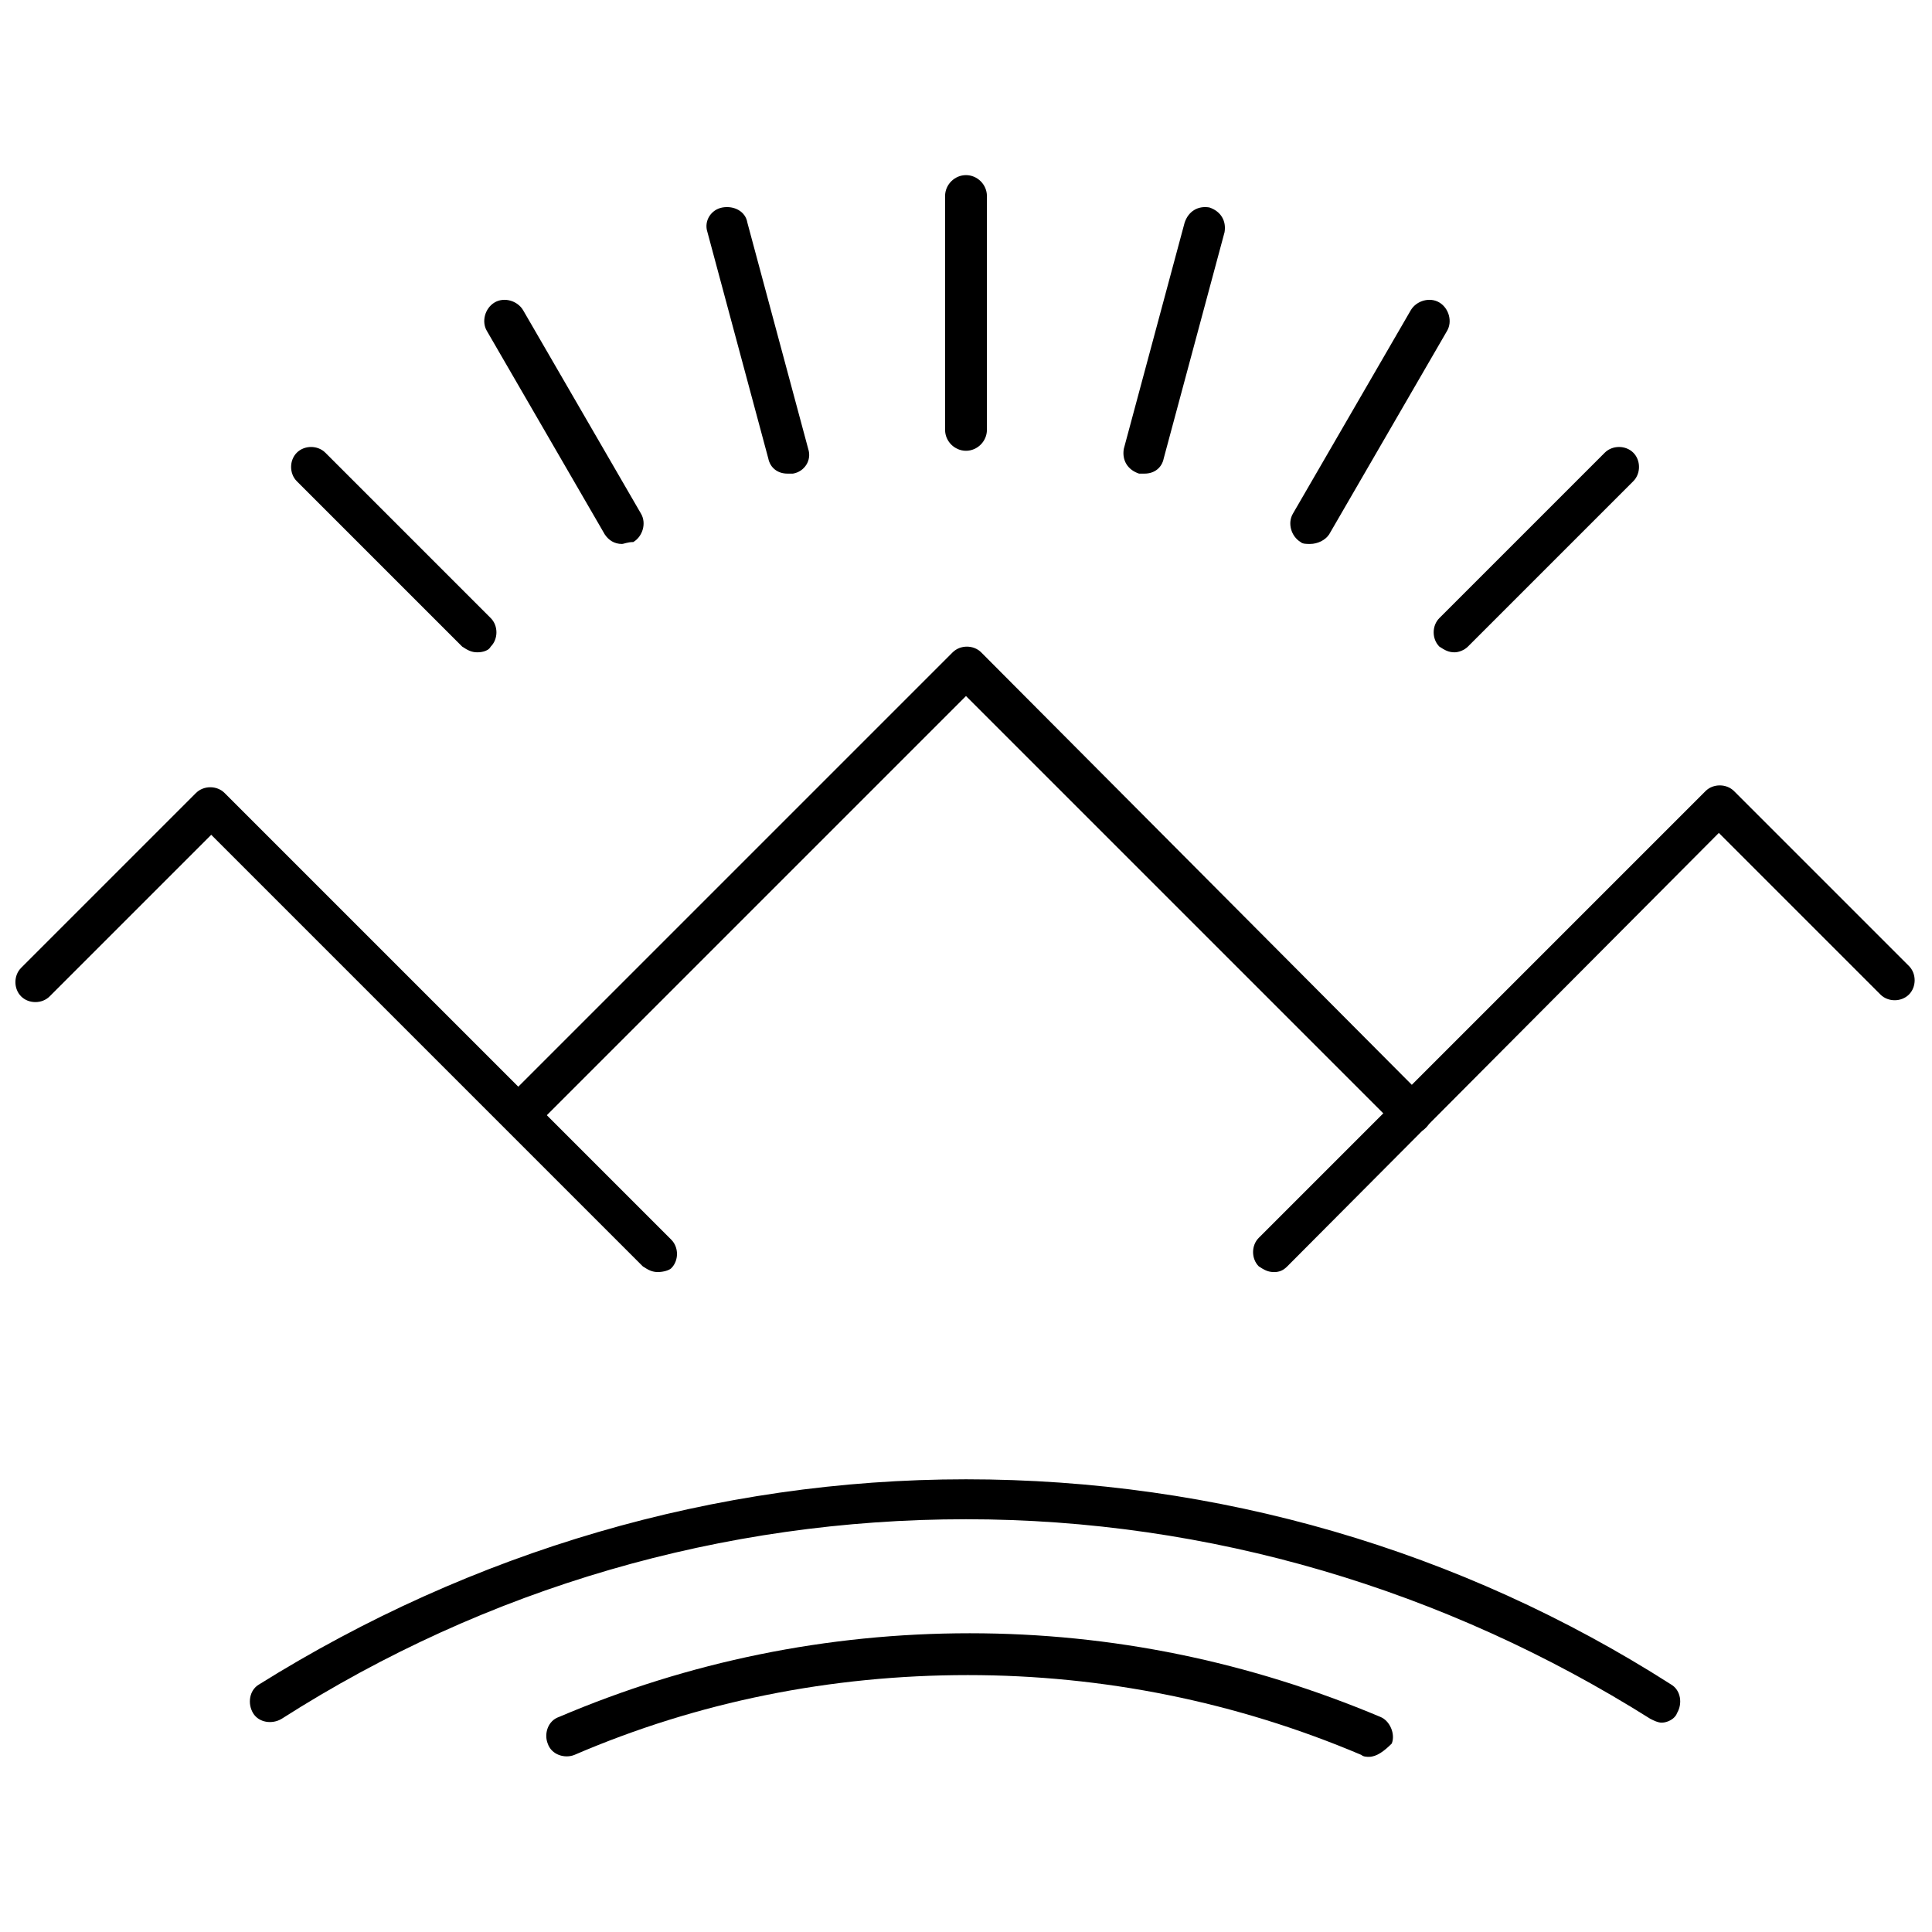
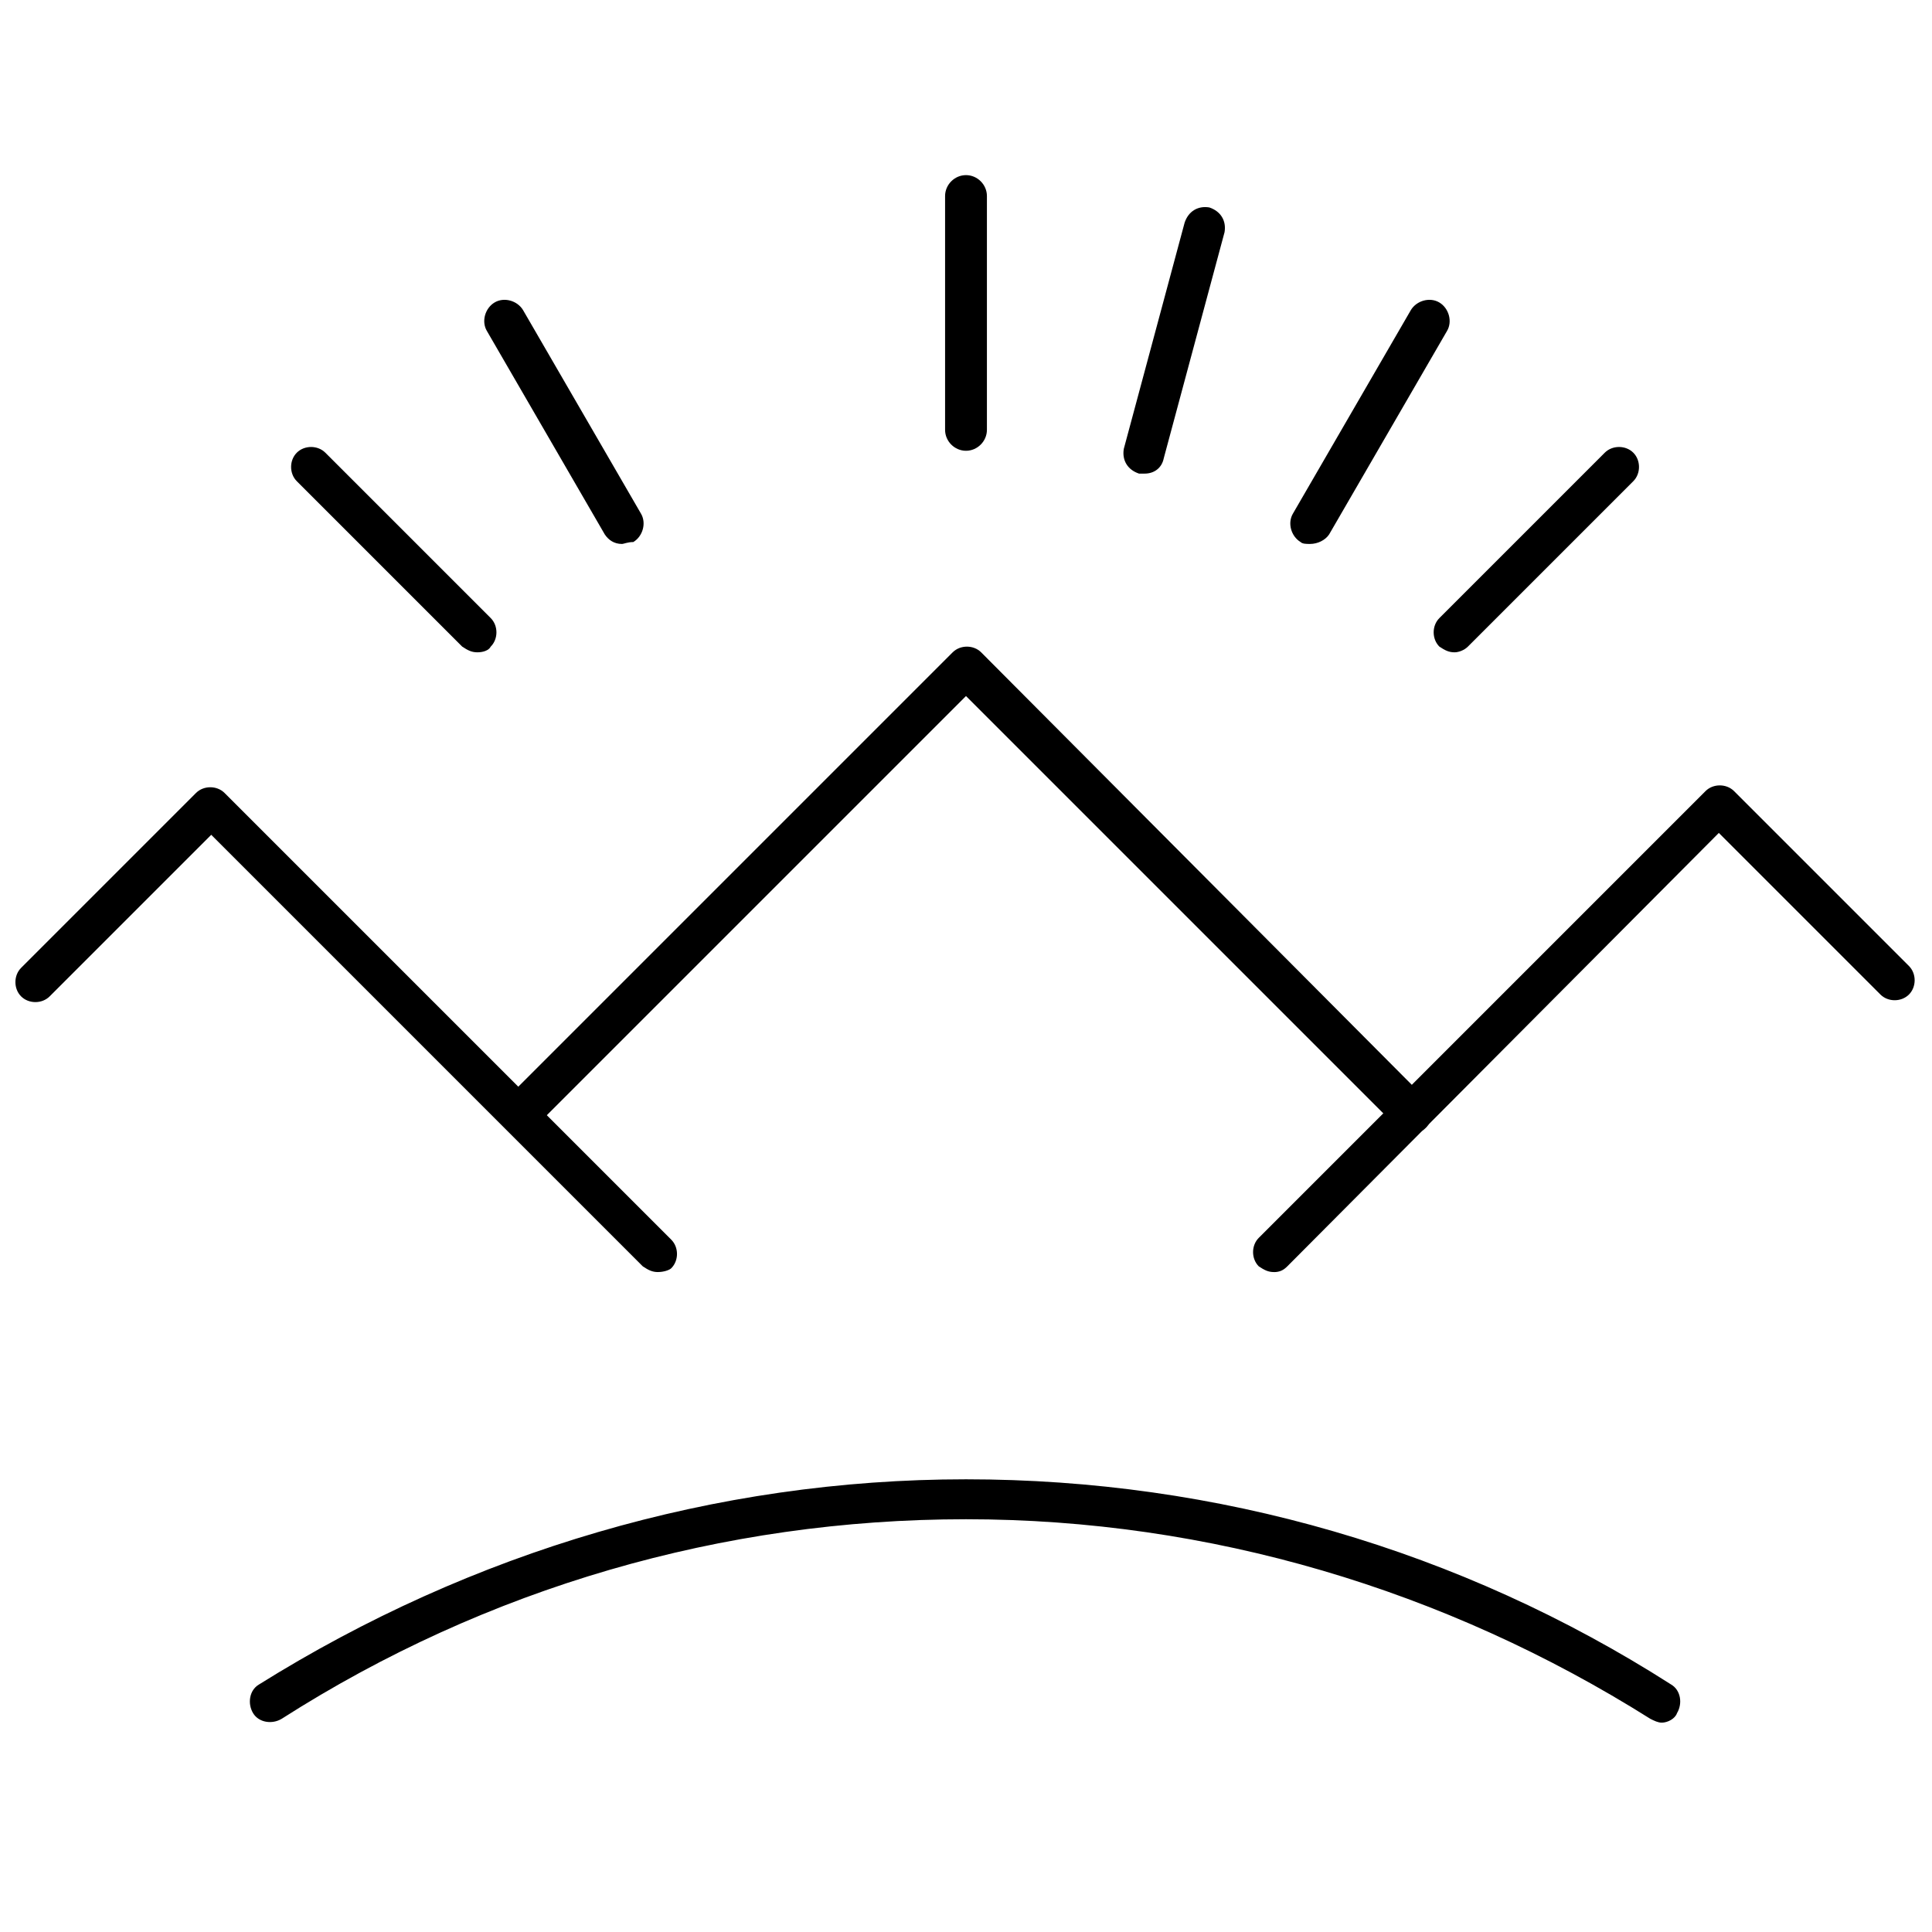
<svg xmlns="http://www.w3.org/2000/svg" width="800px" height="800px" version="1.1" viewBox="144 144 512 512">
  <defs>
    <clipPath id="b">
      <path d="m148.09 352h175.91v130h-175.91z" />
    </clipPath>
    <clipPath id="a">
      <path d="m476 352h175.9v130h-175.9z" />
    </clipPath>
  </defs>
  <path d="m518.39 444.33c-1.512 0-2.519-0.504-4.031-1.512l-114.36-114.36-114.37 114.37c-2.016 2.016-5.543 2.016-7.559 0s-2.016-5.543 0-7.559l118.39-118.39c2.016-2.016 5.543-2.016 7.559 0l117.89 118.39c2.016 2.016 2.016 5.543 0 7.559-1.008 1.004-2.016 1.508-3.527 1.508z" />
  <g clip-path="url(#b)">
    <path d="m318.38 481.11c-1.512 0-2.519-0.504-4.031-1.512l-114.37-114.37-42.824 42.824c-2.016 2.016-5.543 2.016-7.559 0-2.016-2.016-2.016-5.543 0-7.559l46.352-46.352c2.016-2.016 5.543-2.016 7.559 0l118.39 118.39c2.016 2.016 2.016 5.543 0 7.559-0.504 0.508-2.012 1.012-3.523 1.012z" />
  </g>
  <g clip-path="url(#a)">
    <path d="m481.62 481.11c-1.512 0-2.519-0.504-4.031-1.512-2.016-2.016-2.016-5.543 0-7.559l118.39-118.39c2.016-2.016 5.543-2.016 7.559 0l46.352 46.352c2.016 2.016 2.016 5.543 0 7.559s-5.543 2.016-7.559 0l-42.824-42.824-114.37 114.87c-1.008 1.008-2.012 1.512-3.523 1.512z" />
  </g>
  <path d="m308.81 288.15c-2.016 0-3.527-1.008-4.535-2.519l-31.234-53.906c-1.512-2.519-0.504-6.047 2.016-7.559 2.519-1.512 6.047-0.504 7.559 2.016l31.234 53.906c1.512 2.519 0.504 6.047-2.016 7.559-1.512 0-2.519 0.504-3.023 0.504z" />
-   <path d="m352.64 269.51c-2.519 0-4.535-1.512-5.039-4.031l-16.121-59.953c-1.008-3.023 1.008-6.047 4.031-6.551 3.023-0.504 6.047 1.008 6.551 4.031l16.121 59.953c1.008 3.023-1.008 6.047-4.031 6.551h-1.512z" />
  <path d="m400 263.46c-3.023 0-5.543-2.519-5.543-5.543v-61.965c0-3.023 2.519-5.543 5.543-5.543s5.543 2.519 5.543 5.543v61.969c-0.004 3.019-2.523 5.539-5.543 5.539z" />
  <path d="m447.36 269.51h-1.512c-3.023-1.008-4.535-3.527-4.031-6.551l16.121-59.953c1.008-3.023 3.527-4.535 6.551-4.031 3.023 1.008 4.535 3.527 4.031 6.551l-16.121 59.953c-0.504 2.519-2.519 4.031-5.039 4.031z" />
  <path d="m491.19 288.15c-1.008 0-2.016 0-2.519-0.504-2.519-1.512-3.527-5.039-2.016-7.559l31.234-53.906c1.512-2.519 5.039-3.527 7.559-2.016 2.519 1.512 3.527 5.039 2.016 7.559l-31.234 53.906c-1.008 1.512-3.023 2.519-5.039 2.519z" />
  <path d="m529.48 316.87c-1.512 0-2.519-0.504-4.031-1.512-2.016-2.016-2.016-5.543 0-7.559l43.832-43.832c2.016-2.016 5.543-2.016 7.559 0 2.016 2.016 2.016 5.543 0 7.559l-43.832 43.832c-1.008 1.008-2.519 1.512-3.527 1.512z" />
  <path d="m270.52 316.87c-1.512 0-2.519-0.504-4.031-1.512l-43.832-43.832c-2.016-2.016-2.016-5.543 0-7.559s5.543-2.016 7.559 0l43.832 43.832c2.016 2.016 2.016 5.543 0 7.559-0.504 1.008-2.016 1.512-3.527 1.512z" />
  <path d="m584.39 600.52c-1.008 0-2.016-0.504-3.023-1.008-54.41-34.258-116.88-52.898-181.37-52.898s-126.96 18.137-181.37 52.898c-2.519 1.512-6.047 1.008-7.559-1.512-1.512-2.519-1.008-6.047 1.512-7.559 56.426-35.266 120.91-54.41 187.42-54.41s130.99 18.641 186.91 54.41c2.519 1.512 3.023 5.039 1.512 7.559-0.508 1.512-2.523 2.519-4.031 2.519z" />
-   <path d="m506.8 609.58c-0.504 0-1.512 0-2.016-0.504-33.25-14.105-68.52-21.16-104.29-21.16-36.273 0-71.539 7.055-104.29 21.16-2.519 1.008-6.047 0-7.055-3.023-1.008-2.519 0-6.047 3.023-7.055 34.258-14.609 71.039-22.168 108.82-22.168s74.059 7.559 108.82 22.168c2.519 1.008 4.031 4.535 3.023 7.055-2.016 2.016-4.031 3.527-6.047 3.527z" />
</svg>